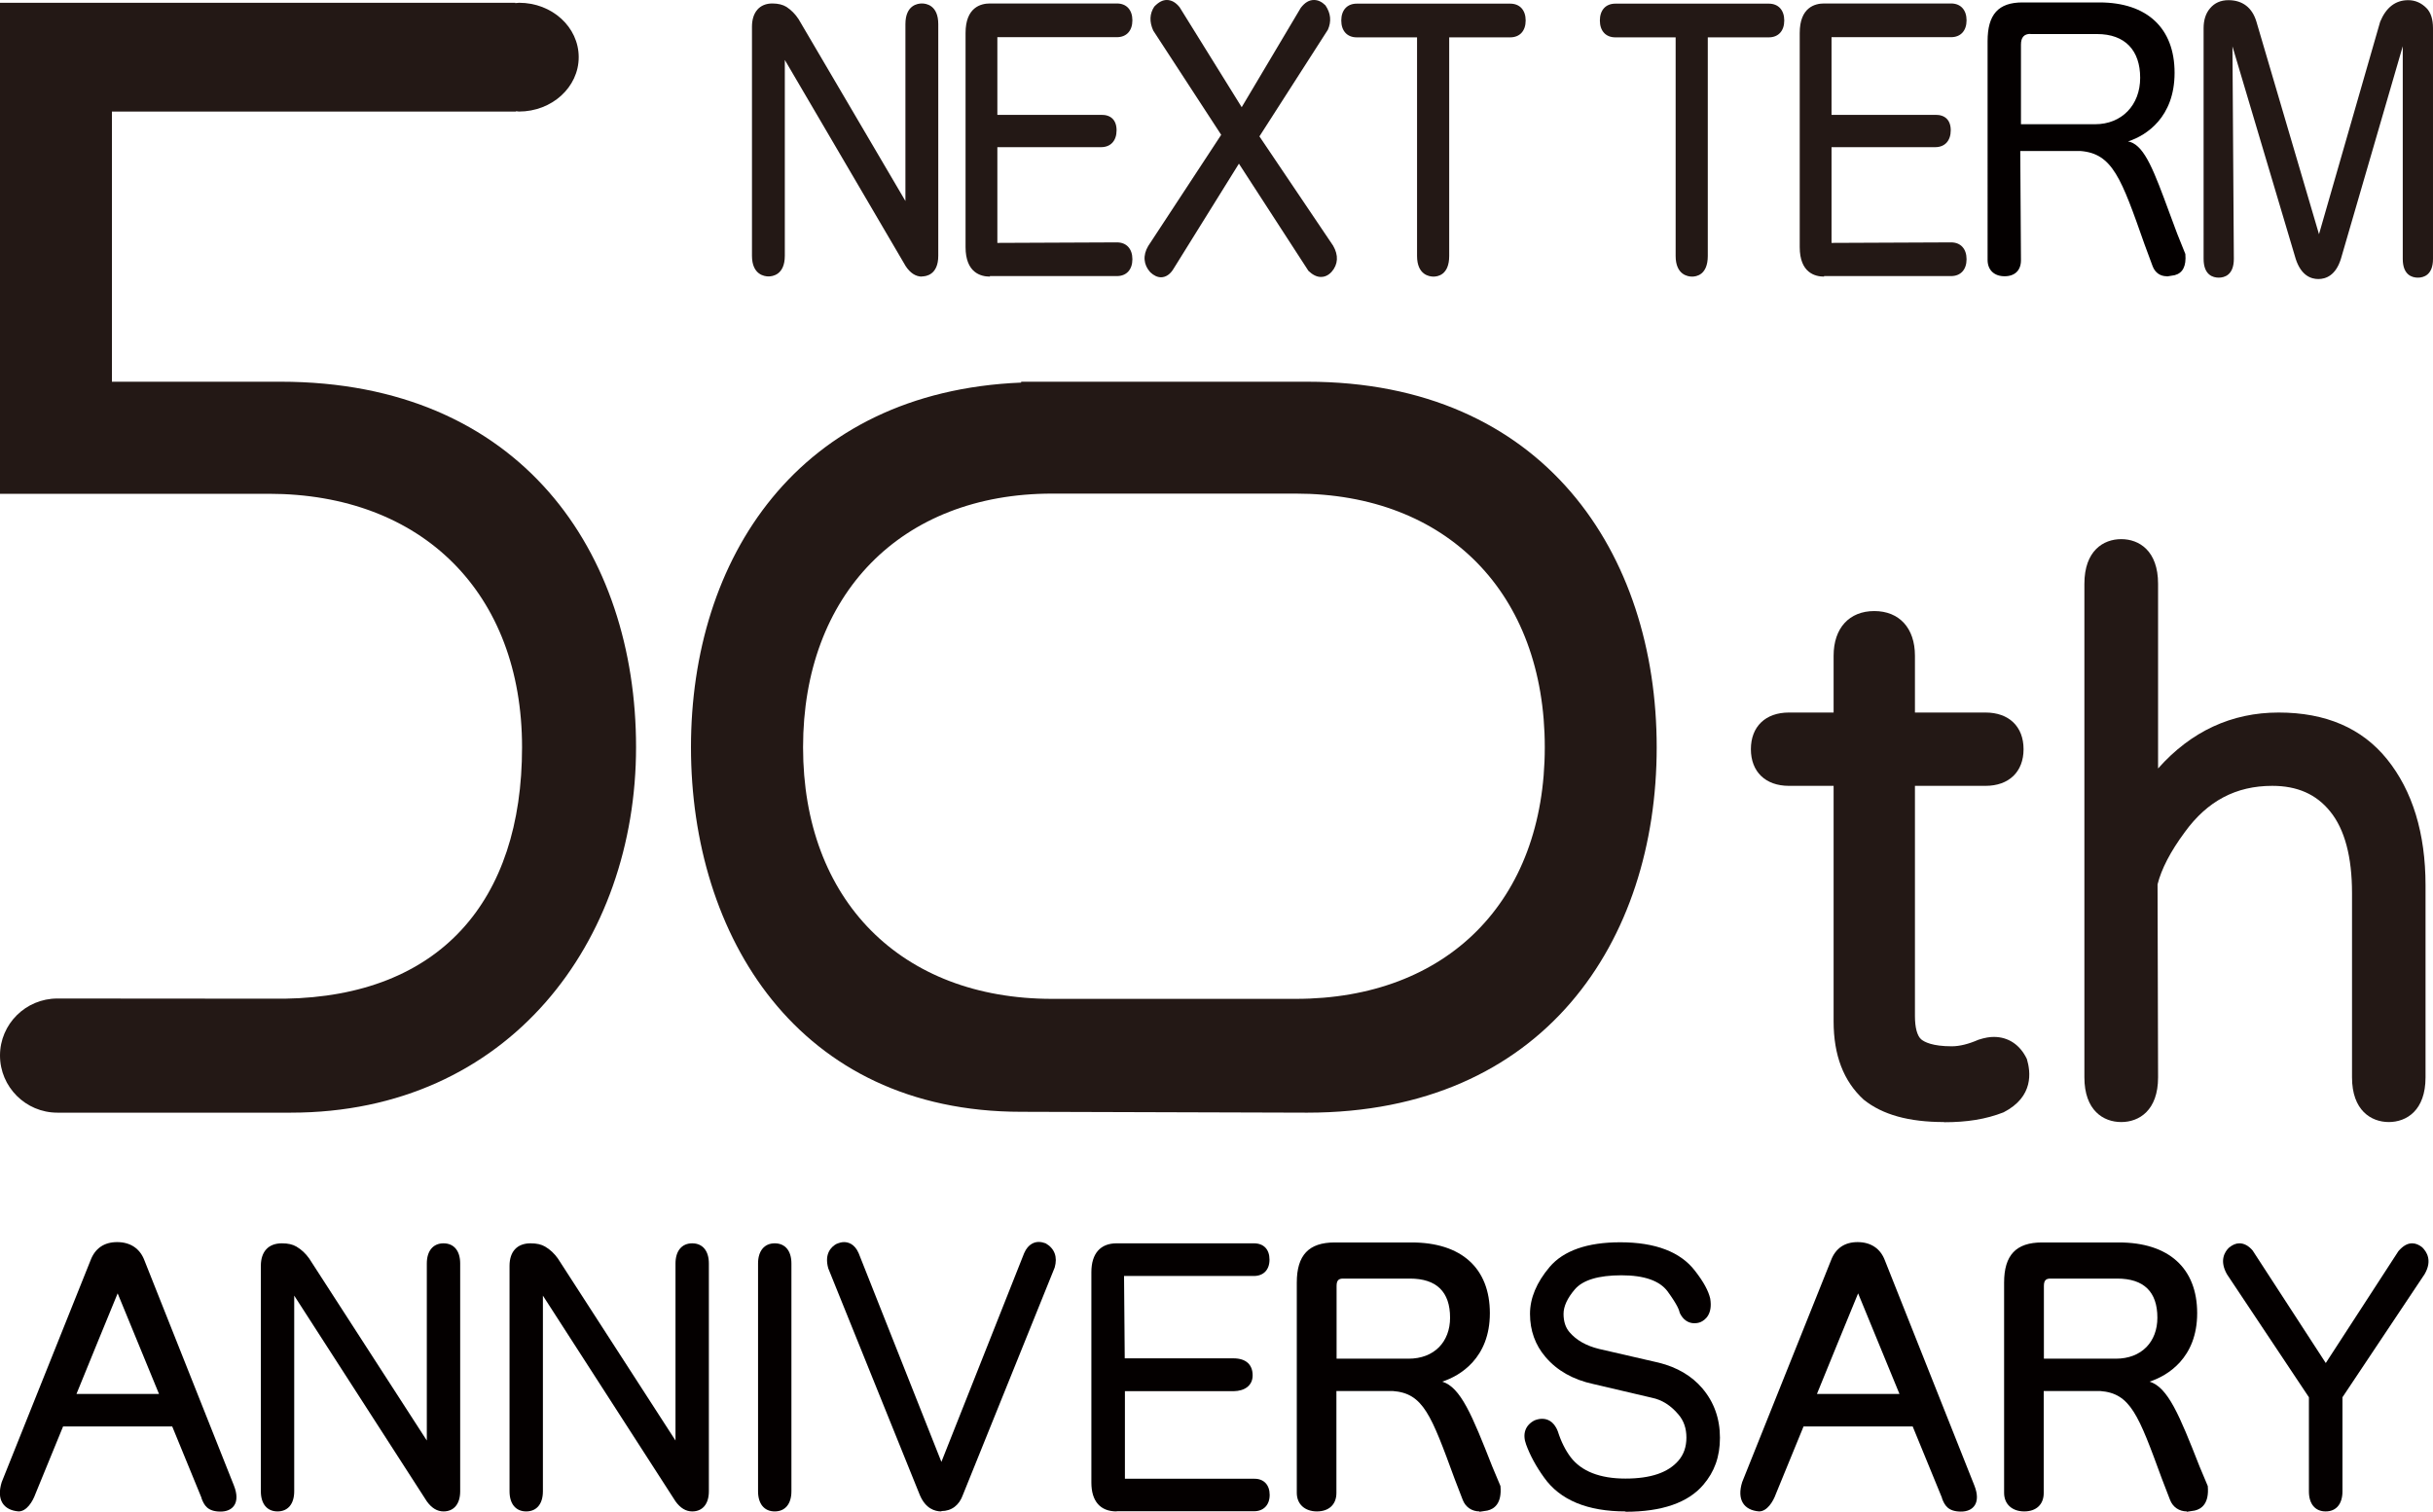
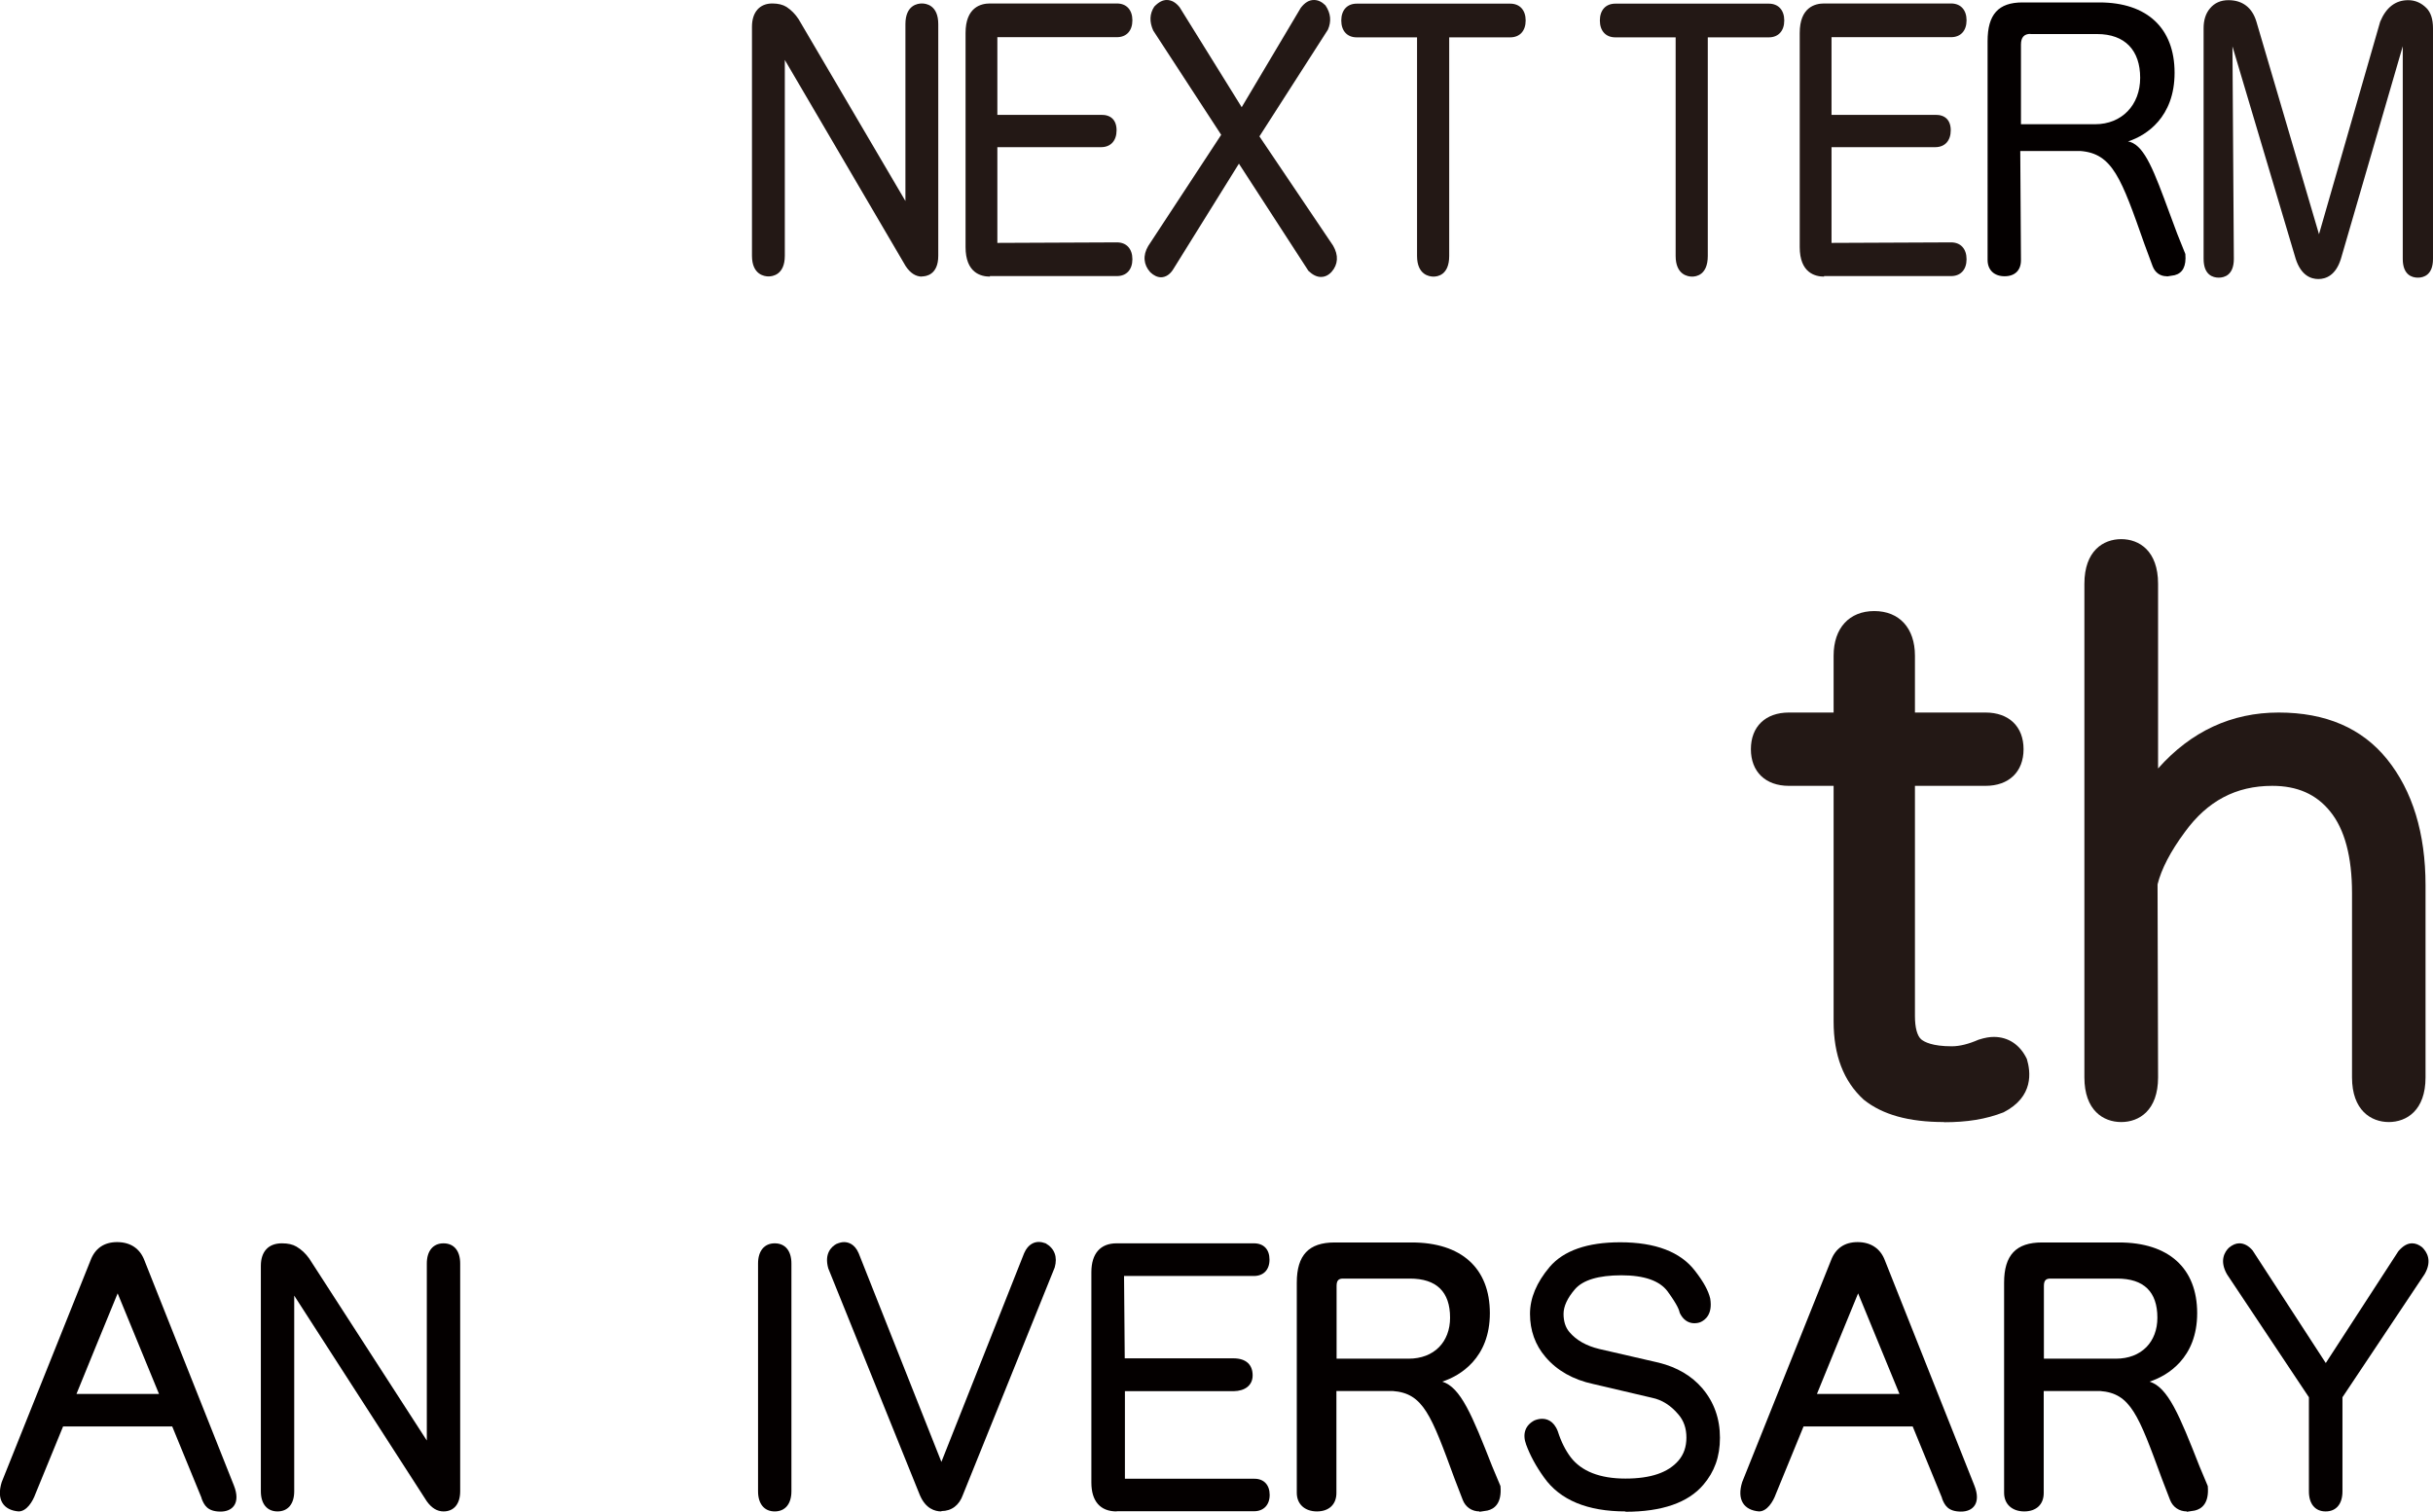
<svg xmlns="http://www.w3.org/2000/svg" id="_レイヤー_2" data-name="レイヤー 2" viewBox="0 0 140 87">
  <defs>
    <style>
      .cls-1 {
        fill: #231815;
      }

      .cls-2 {
        fill: #040000;
      }
    </style>
  </defs>
  <g id="_レイヤー_1-2" data-name="レイヤー 1">
    <g>
      <path class="cls-2" d="M11.6,86.22l-1.69-4.12H3.63l-1.59,3.88c-.16.45-.51,1.01-.97,1.01-.87-.07-1.29-.67-.97-1.69l5.11-12.76c.26-.69.78-1.05,1.53-1.05s1.31.36,1.57,1.05l5.15,12.96c.4,1.01-.07,1.51-.79,1.5s-.92-.35-1.08-.78ZM4.4,80.23h4.75l-2.38-5.79c-.14.32-2.37,5.79-2.37,5.79Z" />
      <path class="cls-2" d="M111.75,86.22l-1.69-4.12h-6.28l-1.59,3.88c-.16.45-.51,1.01-.97,1.01-.87-.07-1.29-.67-.97-1.69l5.11-12.76c.26-.69.78-1.05,1.53-1.05s1.31.36,1.57,1.05l5.15,12.96c.4,1.01-.07,1.51-.79,1.5s-.92-.35-1.08-.78ZM104.55,80.23h4.75l-2.38-5.79c-.14.32-2.37,5.79-2.37,5.79Z" />
      <path class="cls-2" d="M85.14,86.99c-.45,0-.81-.25-.97-.66l-.47-1.22c-1.35-3.68-1.8-4.92-3.56-5.05h-3.24v5.87c0,.66-.43,1.06-1.12,1.06s-1.16-.41-1.16-1.07v-12.1c0-1.58.69-2.31,2.18-2.31h4.43c2.86,0,4.5,1.48,4.5,4.07s-1.72,3.61-2.74,3.94c1.06.33,1.71,1.91,2.88,4.89l.47,1.12c.09,1.01-.36,1.32-.75,1.41l-.45.07h-.02ZM77.29,73.59c-.23,0-.38.07-.38.42v4.19h4.14c1.48,0,2.39-.97,2.39-2.36,0-1.49-.78-2.25-2.31-2.25h-3.84Z" />
      <path class="cls-2" d="M125.84,86.99c-.45,0-.81-.25-.97-.66l-.47-1.22c-1.35-3.68-1.8-4.92-3.56-5.05h-3.24v5.87c0,.66-.43,1.06-1.12,1.06s-1.16-.41-1.16-1.07v-12.1c0-1.58.69-2.31,2.18-2.31h4.43c2.86,0,4.5,1.48,4.5,4.07s-1.72,3.61-2.74,3.94c1.06.33,1.71,1.91,2.88,4.89l.47,1.12c.09,1.01-.36,1.32-.75,1.41l-.45.07h-.02ZM117.99,73.59c-.23,0-.38.07-.38.42v4.19h4.14c1.48,0,2.39-.97,2.39-2.36,0-1.49-.78-2.25-2.31-2.25h-3.84Z" />
      <path class="cls-2" d="M25.52,86.99c-.36,0-.68-.19-.96-.58l-7.63-11.84v11.26c0,.73-.36,1.16-.96,1.16s-.96-.43-.96-1.16v-12.97c0-.83.44-1.3,1.21-1.3.35,0,.62.06.84.19.29.17.53.4.73.68l6.77,10.48v-10.19c0-.72.36-1.16.96-1.16s.96.43.96,1.16v13.11c0,.73-.36,1.16-.96,1.16Z" />
-       <path class="cls-2" d="M39.83,86.99c-.36,0-.68-.19-.96-.58l-7.63-11.84v11.26c0,.73-.36,1.16-.96,1.16s-.96-.43-.96-1.16v-12.97c0-.83.44-1.3,1.21-1.3.35,0,.62.06.84.19.29.17.53.4.73.68l6.77,10.48v-10.19c0-.72.36-1.16.96-1.16s.96.43.96,1.16v13.11c0,.73-.36,1.16-.96,1.16Z" />
      <path class="cls-2" d="M44.58,86.99c-.6,0-.96-.43-.96-1.16v-13.11c0-.72.36-1.16.96-1.16s.96.43.96,1.16v13.11c0,.73-.36,1.16-.96,1.16Z" />
      <path class="cls-2" d="M54.17,86.99c-.38,0-.91-.16-1.24-.94l-5.27-13.05c-.24-.85.18-1.24.46-1.4.19-.08.32-.11.45-.11.21,0,.6.08.84.64l4.76,12.01,4.76-12.01c.24-.56.63-.65.84-.65.13,0,.26.03.4.08.52.3.69.79.52,1.39l-5.28,13.08c-.21.6-.65.94-1.24.94Z" />
      <path class="cls-2" d="M64.25,86.99c-.94,0-1.45-.59-1.45-1.66v-12.11c0-1.07.52-1.66,1.45-1.66h7.9c.57,0,.9.35.9.94s-.35.94-.9.94h-7.47l.04,4.74h6.25c.76,0,1.11.39,1.11.98s-.46.9-1.09.91h-6.26v5.04h7.43c.56-.01.9.35.9.93s-.35.94-.9.94h-7.9Z" />
      <path class="cls-2" d="M93.54,86.99c-2.19,0-3.77-.65-4.69-1.95-.47-.65-.81-1.29-1.03-1.89-.23-.61-.06-1.12.48-1.4.18-.07.31-.09.44-.09.24,0,.66.09.9.72.19.6.44,1.09.74,1.49.62.81,1.68,1.23,3.15,1.23s2.46-.35,3.05-1.03c.31-.36.46-.8.46-1.33s-.15-.97-.46-1.33c-.44-.52-.94-.84-1.52-.96l-3.37-.79c-1.17-.25-2.1-.78-2.76-1.56-.59-.69-.89-1.52-.89-2.48,0-.91.38-1.81,1.13-2.7.8-.94,2.17-1.42,4.06-1.42,2.02,0,3.47.55,4.31,1.65.49.63.77,1.15.87,1.59.15.9-.29,1.24-.57,1.36-.14.05-.25.06-.34.06-.36,0-.66-.21-.84-.59-.04-.17-.12-.44-.7-1.24-.46-.62-1.35-.93-2.66-.93s-2.22.27-2.68.81c-.43.5-.65.98-.65,1.41s.11.78.34,1.05c.4.47.97.79,1.71.97l3.43.79c1.05.26,1.9.76,2.51,1.48.67.79,1.01,1.74,1.01,2.84s-.32,1.96-.95,2.7c-.88,1.04-2.39,1.56-4.49,1.56Z" />
      <path class="cls-2" d="M133.82,86.99c-.6,0-.96-.43-.96-1.15v-5.42l-4.71-7.07c-.46-.8-.13-1.31.11-1.54.21-.17.4-.25.6-.25.27,0,.53.14.76.41l4.21,6.48,4.18-6.44c.27-.31.52-.45.79-.45.2,0,.39.08.58.23.26.26.59.76.14,1.54l-4.73,7.09v5.42c0,.72-.36,1.15-.96,1.15Z" />
      <path class="cls-1" d="M111.87,64.58c-2.03,0-3.55-.42-4.63-1.29-1.16-1.06-1.73-2.56-1.73-4.5v-13.56h-2.57c-1.35,0-2.19-.81-2.19-2.11s.84-2.11,2.19-2.11h2.57v-3.27c0-1.59.9-2.57,2.34-2.57s2.34.98,2.34,2.57v3.27h4.06c1.35,0,2.19.81,2.19,2.11s-.84,2.11-2.19,2.11h-4.06v13.25c0,.67.13,1.14.36,1.34.18.15.64.4,1.76.4.45,0,.97-.13,1.54-.38.38-.12.64-.16.88-.16.83,0,1.51.45,1.9,1.27.22.74.41,2.17-1.34,3.07-1.02.4-2.1.57-3.43.57Z" />
      <path class="cls-1" d="M137.46,64.58c-1.02,0-2.12-.67-2.12-2.57v-10.6c0-2.09-.42-3.68-1.26-4.71-.8-.99-1.89-1.47-3.33-1.47-2.09,0-3.73.87-5.03,2.66-.83,1.12-1.35,2.13-1.57,3.01l.03,11.11c0,1.9-1.09,2.57-2.12,2.57s-2.12-.67-2.12-2.57v-28.41c0-1.9,1.09-2.57,2.12-2.57s2.12.67,2.12,2.57v10.63c1.9-2.14,4.23-3.22,6.94-3.22s4.79.9,6.23,2.68c1.47,1.82,2.22,4.27,2.22,7.26v11.06c0,1.9-1.09,2.57-2.12,2.57Z" />
-       <path class="cls-1" d="M75.22,21.97h-16.46v.05c-12.86.53-19,10.15-19,20.99s6.14,20.98,19,20.98l16.46.05c13.63,0,20.11-9.89,20.11-21.03s-6.48-21.04-20.11-21.04ZM74.56,57.49h-14.02c-8.7,0-14.33-5.69-14.33-14.48s5.63-14.6,14.33-14.6h14.02c8.7,0,14.33,5.73,14.33,14.6s-5.63,14.48-14.33,14.48Z" />
-       <path class="cls-1" d="M16.14,21.97H6.44V6.42h23.25v-.02c.06,0,.11.02.17.02,1.9,0,3.44-1.4,3.44-3.13S31.77.16,29.87.16c-.07,0-.14.02-.22.02v-.02H0v28.26h15.46c8.85,0,14.58,5.73,14.58,14.59s-4.73,14.33-13.66,14.47h0s-13.08-.01-13.08-.01C1.48,57.47,0,58.94,0,60.75s1.48,3.29,3.3,3.29h13.43c12.58,0,19.87-9.89,19.87-21.04s-6.59-21.03-20.46-21.03Z" />
      <path class="cls-1" d="M104.96,15.92c-.52,0-1.4-.22-1.4-1.7V1.9c0-1.48.88-1.7,1.4-1.7h7.31c.55,0,.89.37.89.97s-.34.97-.89.97h-6.88v4.47h5.97c.55-.01.89.29.89.89s-.34.97-.89.97h-5.97v5.51l6.88-.03c.55,0,.89.37.89.97s-.34.97-.89.97h-7.31Z" />
      <path class="cls-2" d="M124.68,15.9c-.38,0-.67-.21-.81-.57l-.47-1.27c-1.34-3.81-1.84-5.23-3.7-5.37h-3.45l.04,6.29c0,.58-.35.92-.94.92s-.98-.35-.98-.94V2.37c0-1.54.62-2.23,2.01-2.23h4.42c2.75,0,4.33,1.48,4.33,4.05s-1.64,3.6-2.62,3.93l-.06.02.13.03c.85.28,1.38,1.71,2.25,4.07l.45,1.21.47,1.17c.06.7-.15,1.1-.62,1.22l-.43.07h0ZM116.84,1.95c-.37,0-.55.2-.55.62v4.58h4.27c1.53,0,2.59-1.1,2.59-2.67s-.86-2.52-2.48-2.52h-3.84Z" />
      <path class="cls-1" d="M53.05,15.92c-.36,0-.68-.21-.94-.61l-6.95-11.86v11.27c0,1.11-.72,1.19-.94,1.19s-.95-.09-.95-1.19V1.54c0-.84.44-1.34,1.17-1.34.34,0,.61.07.82.2.27.18.5.41.69.7l6.15,10.47V1.39c0-1.11.72-1.19.95-1.19s.94.09.94,1.19v13.33c0,1.11-.72,1.19-.94,1.19Z" />
      <path class="cls-1" d="M56.96,15.92c-.52,0-1.4-.22-1.4-1.7V1.9c0-1.48.88-1.7,1.4-1.7h7.31c.55,0,.89.37.89.97s-.34.97-.89.97h-6.88v4.47h5.97c.55-.01.89.29.89.89s-.34.97-.89.97h-5.97v5.51l6.88-.03c.55,0,.89.37.89.97s-.34.97-.89.97h-7.31Z" />
      <path class="cls-1" d="M66.82,15.96c-.22,0-.43-.1-.63-.29-.39-.43-.44-.97-.12-1.51l4.2-6.4-3.91-6c-.23-.51-.21-.97.06-1.38.25-.26.48-.38.72-.38.27,0,.52.14.74.42l3.57,5.75,3.4-5.72c.24-.31.48-.45.76-.45.23,0,.45.1.66.31.31.46.35.92.14,1.4l-3.94,6.14,4.24,6.29c.32.55.29,1.08-.09,1.51-.22.24-.45.29-.61.29-.24,0-.48-.12-.72-.35l-4-6.17-3.75,6.03c-.19.33-.45.51-.74.51Z" />
      <path class="cls-1" d="M82.48,15.92c-.22,0-.94-.09-.94-1.19V2.15h-3.47c-.55,0-.89-.37-.89-.97s.34-.97.89-.97h8.83c.55,0,.89.37.89.97s-.34.97-.89.97h-3.51v12.58c0,1.11-.68,1.19-.9,1.19Z" />
      <path class="cls-1" d="M97.36,15.92c-.22,0-.94-.09-.94-1.19V2.15h-3.47c-.55,0-.89-.37-.89-.97s.34-.97.89-.97h8.83c.55,0,.89.37.89.97s-.34.97-.89.97h-3.51v12.58c0,1.11-.68,1.19-.9,1.19Z" />
      <path class="cls-1" d="M133.4,16.06c-.42,0-.99-.2-1.3-1.16l-3.64-12.23.08,12.23c0,.94-.55,1.08-.87,1.08s-.87-.14-.87-1.08V1.62c0-.46.12-.85.37-1.14.26-.31.61-.47,1.06-.47.81,0,1.37.43,1.61,1.24l3.6,12.23,3.52-12.23c.34-.82.88-1.24,1.61-1.24.4,0,.75.15,1.05.45.25.25.38.64.38,1.16v13.28c0,.94-.55,1.08-.87,1.08s-.87-.14-.87-1.08V2.66l-3.56,12.24c-.3.96-.87,1.16-1.3,1.16Z" />
    </g>
  </g>
</svg>